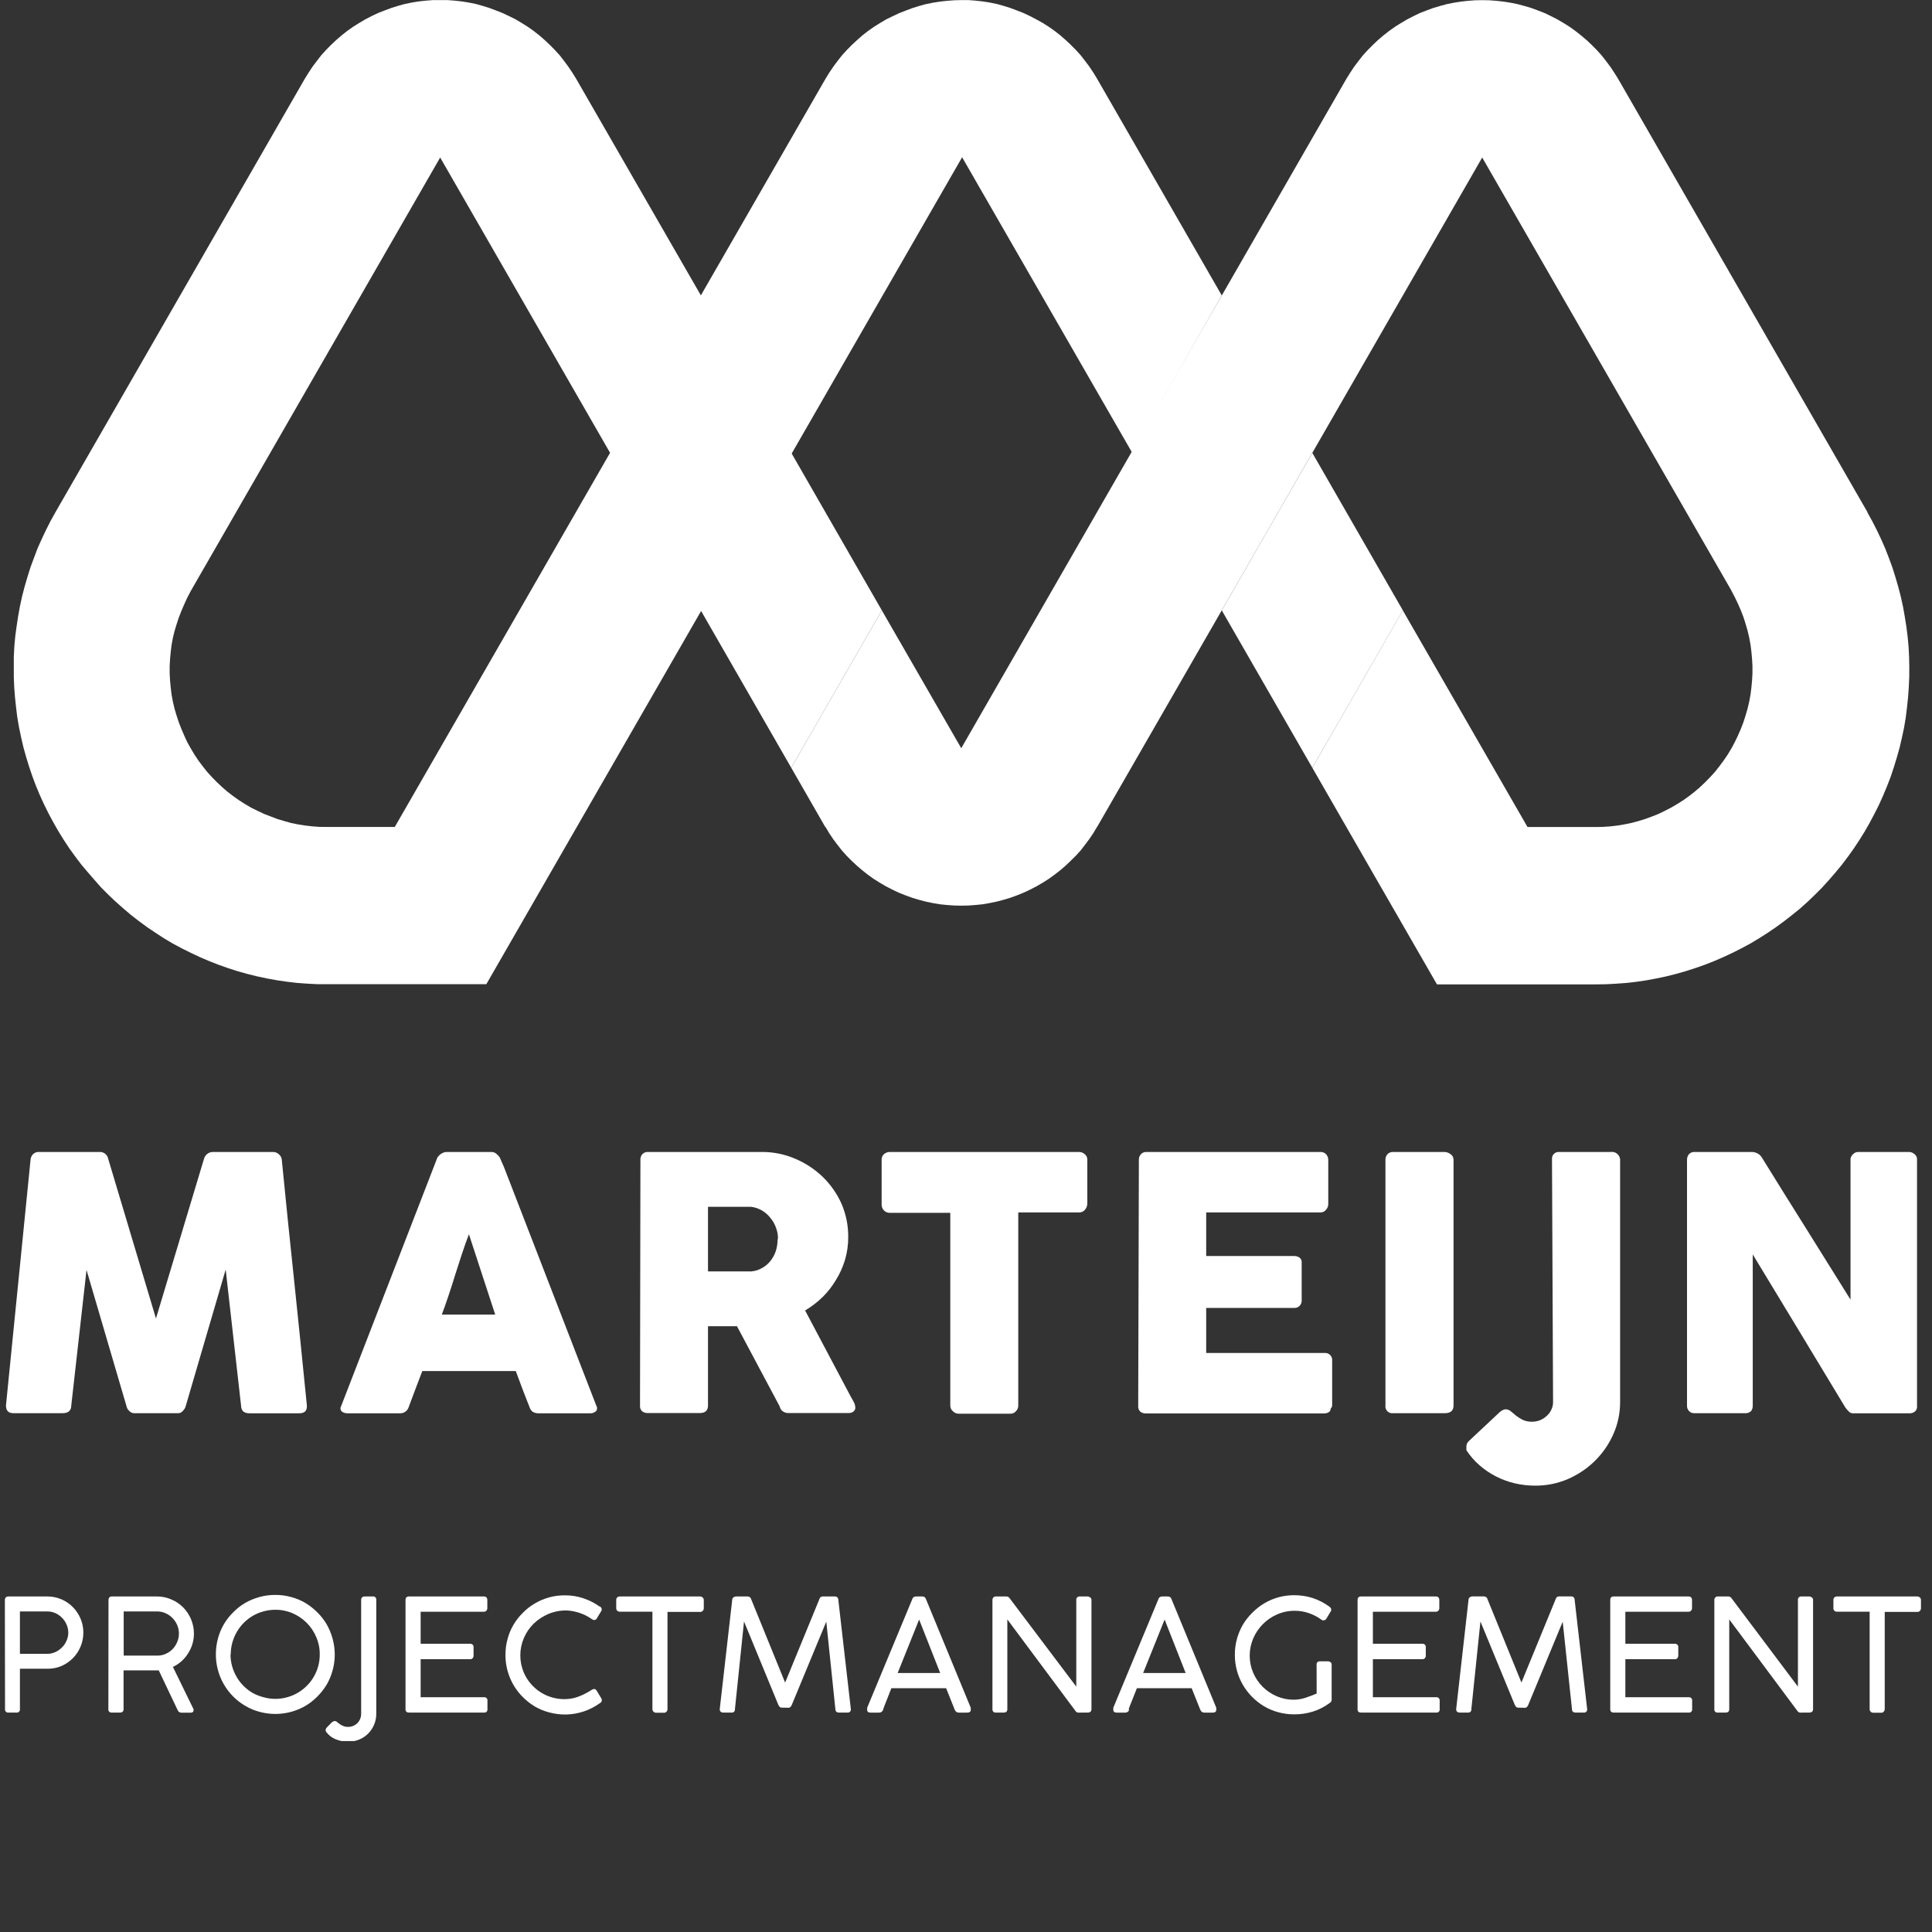
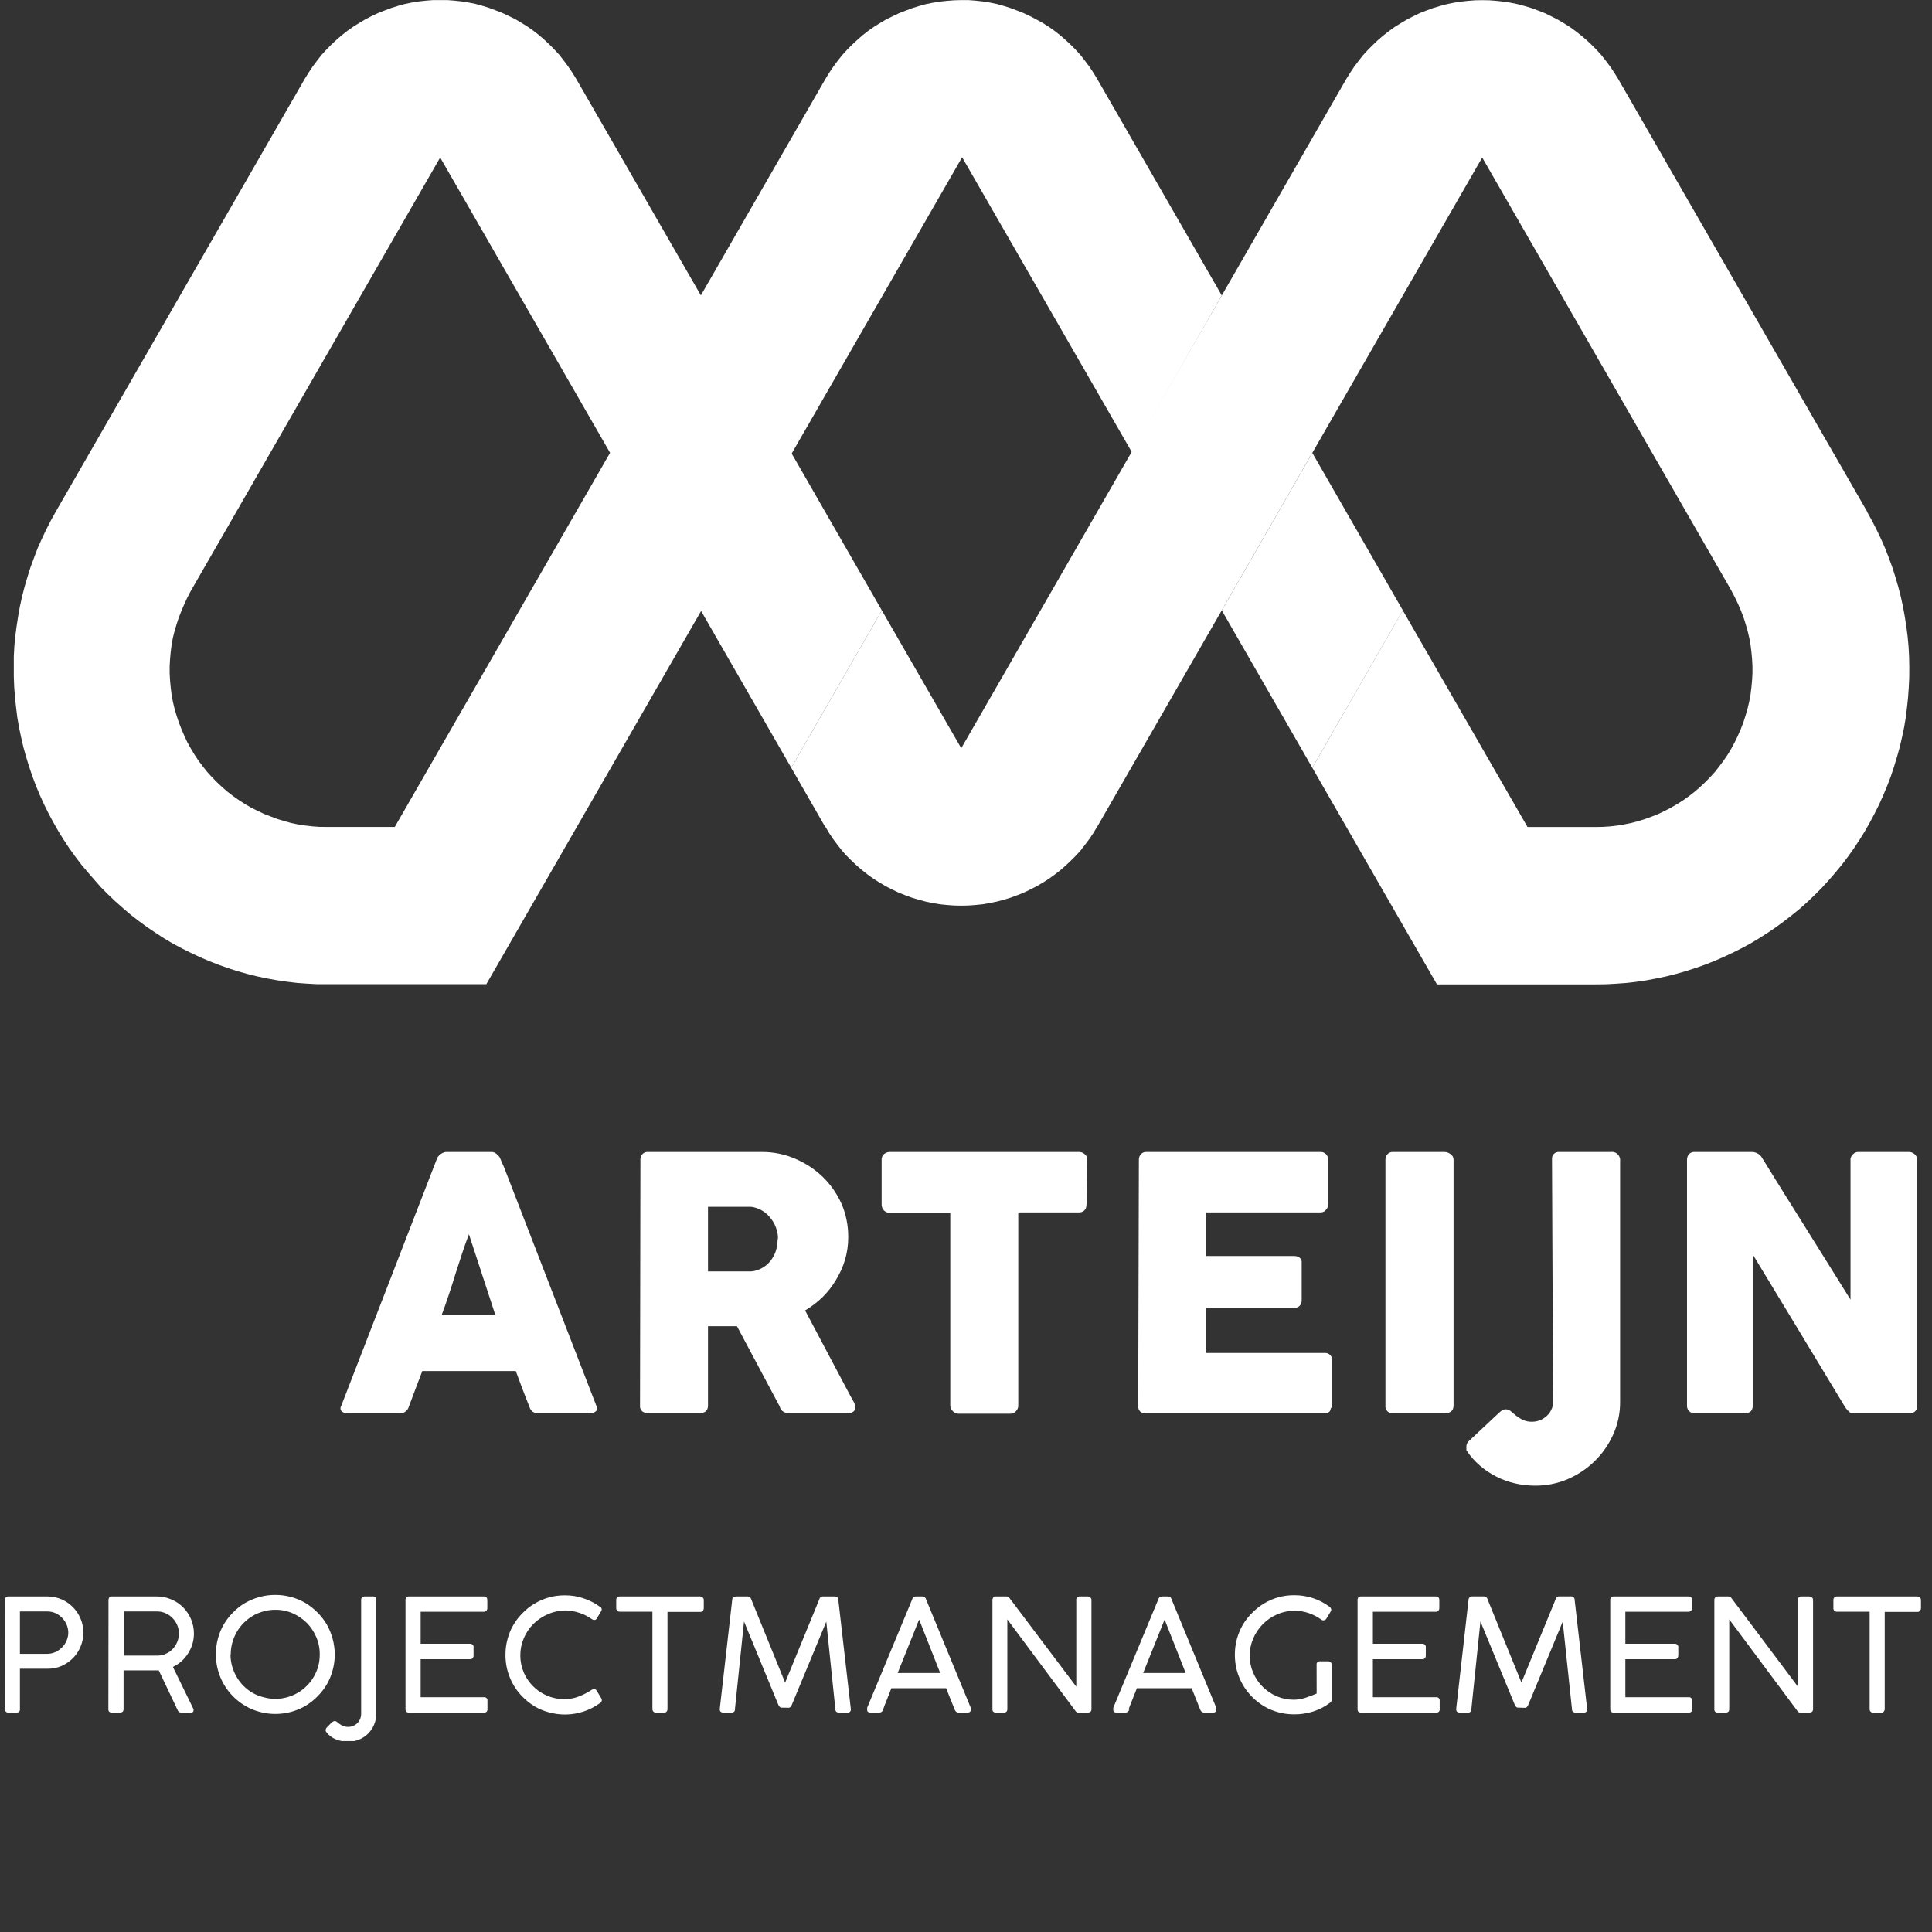
<svg xmlns="http://www.w3.org/2000/svg" width="500" viewBox="0 0 375 375" height="500" preserveAspectRatio="xMidYMid meet">
  <rect x="0" y="0" width="375" height="375" fill="#333333" stroke="none" />
  <defs>
    <clipPath id="91eff06943">
-       <path d="M 1.055 223 L 60 223 L 60 275 L 1.055 275 Z M 1.055 223 " clip-rule="nonzero" />
-     </clipPath>
+       </clipPath>
    <clipPath id="6d557ff88d">
      <path d="M 284 223 L 315 223 L 315 288.391 L 284 288.391 Z M 284 223 " clip-rule="nonzero" />
    </clipPath>
    <clipPath id="99df31af35">
      <path d="M 63 309 L 74 309 L 74 337.945 L 63 337.945 Z M 63 309 " clip-rule="nonzero" />
    </clipPath>
    <clipPath id="0476bd298a">
      <path d="M 355 309 L 372.867 309 L 372.867 333 L 355 333 Z M 355 309 " clip-rule="nonzero" />
    </clipPath>
  </defs>
  <path fill="#ffffff" d="M 286.32 0.055 L 284.945 0.16 L 283.555 0.312 L 282.18 0.531 L 280.816 0.805 L 279.492 1.164 L 278.156 1.562 L 276.859 2.043 L 275.57 2.543 L 274.324 3.148 L 273.09 3.781 L 271.895 4.492 L 270.738 5.215 L 269.605 6.023 L 268.5 6.891 L 267.445 7.793 L 266.445 8.746 L 265.469 9.727 L 264.527 10.758 L 263.68 11.84 L 262.844 12.949 L 262.074 14.109 L 261.34 15.285 L 237.145 57.355 L 219.555 87.891 L 186.578 145.23 L 171.164 118.473 L 153.578 149.02 L 160.184 160.523 L 160.223 160.496 L 160.941 161.707 L 161.715 162.867 L 162.551 163.977 L 163.398 165.062 L 164.324 166.094 L 165.301 167.074 L 166.316 168.027 L 167.371 168.93 L 168.465 169.793 L 169.598 170.605 L 170.754 171.328 L 171.961 172.035 L 173.195 172.668 L 174.441 173.262 L 175.727 173.777 L 177.039 174.254 L 178.363 174.652 L 179.699 175.004 L 181.051 175.285 L 182.441 175.52 L 183.816 175.66 L 185.191 175.762 L 186.578 175.789 L 187.953 175.762 L 189.332 175.66 L 190.719 175.52 L 192.094 175.285 L 193.457 175.004 L 194.781 174.652 L 196.117 174.254 L 197.418 173.777 L 198.703 173.262 L 199.949 172.668 L 201.184 172.035 L 202.395 171.328 L 203.535 170.605 L 204.668 169.793 L 205.785 168.93 L 206.828 168.027 L 207.832 167.074 L 208.82 166.094 L 209.758 165.062 L 210.594 163.977 L 211.43 162.867 L 212.215 161.707 L 212.934 160.496 L 212.949 160.508 L 246.414 102.355 L 254.719 87.891 L 254.719 87.902 L 287.695 30.574 L 336.102 114.695 L 336.086 114.695 L 336.73 115.922 L 337.336 117.184 L 337.887 118.449 L 338.391 119.75 L 338.812 121.066 L 339.199 122.395 L 339.52 123.762 L 339.777 125.141 L 339.945 126.508 L 340.074 127.887 L 340.152 129.266 L 340.152 130.684 L 340.074 132.078 L 339.945 133.445 L 339.777 134.812 L 339.52 136.203 L 339.199 137.559 L 338.812 138.887 L 338.391 140.199 L 337.887 141.504 L 337.336 142.766 L 336.73 144.031 L 336.086 145.23 L 335.355 146.453 L 334.57 147.602 L 333.746 148.711 L 332.898 149.793 L 331.961 150.824 L 330.984 151.82 L 329.98 152.773 L 328.926 153.676 L 327.82 154.539 L 326.691 155.34 L 325.531 156.074 L 324.336 156.77 L 323.102 157.402 L 321.855 158.008 L 320.57 158.512 L 319.258 158.988 L 317.922 159.398 L 316.598 159.75 L 315.246 160.02 L 313.859 160.25 L 312.484 160.406 L 311.109 160.496 L 309.719 160.523 L 296.488 160.523 L 272.281 118.473 L 254.719 149.02 L 267.898 171.934 L 278.914 191.066 L 309.719 191.066 L 311.688 191.043 L 313.629 190.938 L 315.594 190.797 L 317.547 190.578 L 319.488 190.293 L 321.418 189.934 L 323.336 189.535 L 325.238 189.059 L 327.113 188.527 L 329.004 187.922 L 330.855 187.277 L 332.668 186.566 L 334.48 185.781 L 336.254 184.957 L 338.016 184.066 L 339.754 183.137 L 341.422 182.133 L 343.082 181.074 L 344.715 179.965 L 346.297 178.805 L 347.852 177.594 L 349.367 176.367 L 350.82 175.066 L 352.25 173.699 L 353.625 172.32 L 354.961 170.852 L 356.246 169.367 L 357.492 167.859 L 358.676 166.297 L 359.832 164.676 L 360.914 163.035 L 361.941 161.387 L 362.918 159.672 L 363.844 157.93 L 364.73 156.164 L 365.527 154.383 L 366.289 152.566 L 366.996 150.723 L 367.613 148.867 L 368.191 146.969 L 368.719 145.09 L 369.168 143.152 L 369.578 141.234 L 369.902 139.297 L 370.145 137.324 L 370.352 135.391 L 370.492 133.434 L 370.582 131.457 L 370.594 129.473 L 370.555 127.512 L 370.453 125.539 L 370.273 123.582 L 370.027 121.648 L 369.719 119.699 L 369.375 117.766 L 368.949 115.832 L 368.461 113.938 L 367.906 112.039 L 367.316 110.156 L 366.637 108.312 L 365.93 106.484 L 365.129 104.664 L 364.297 102.91 L 363.395 101.145 L 362.445 99.43 L 362.469 99.402 L 314.066 15.285 L 313.332 14.109 L 312.559 12.949 L 311.727 11.84 L 310.875 10.758 L 309.949 9.727 L 308.973 8.746 L 307.969 7.793 L 306.902 6.891 L 305.797 6.023 L 304.68 5.215 L 303.523 4.492 L 302.312 3.781 L 301.078 3.148 L 299.832 2.543 L 298.547 2.043 L 297.25 1.562 L 295.91 1.164 L 294.574 0.805 L 293.223 0.531 L 291.848 0.312 L 290.461 0.16 L 289.086 0.055 L 287.695 0.031 Z M 286.32 0.055 " fill-opacity="1" fill-rule="nonzero" />
  <path fill="#ffffff" d="M 254.719 87.902 L 272.293 118.473 L 254.719 149.02 L 237.145 118.473 L 246.414 102.355 Z M 254.719 87.902 " fill-opacity="1" fill-rule="nonzero" />
  <path fill="#ffffff" d="M 62.012 160.496 L 60.637 160.395 L 59.262 160.238 L 57.871 160.02 L 56.523 159.75 L 55.238 159.387 L 53.887 158.988 L 52.602 158.496 L 51.316 158.008 L 50.031 157.402 L 48.746 156.77 L 47.547 156.062 L 46.391 155.324 L 45.262 154.527 L 44.156 153.676 L 43.102 152.762 L 42.098 151.82 L 41.121 150.824 L 40.184 149.793 L 39.332 148.711 L 38.496 147.602 L 37.727 146.441 L 37.008 145.23 L 36.336 144.031 L 35.746 142.742 L 35.195 141.453 L 34.691 140.164 L 34.27 138.875 L 33.883 137.582 L 33.562 136.219 L 33.305 134.836 L 33.137 133.469 L 33.008 132.09 L 32.93 130.711 L 32.93 129.293 L 33.008 127.898 L 33.137 126.535 L 33.305 125.168 L 33.562 123.773 L 33.883 122.484 L 34.27 121.195 L 34.691 119.906 L 35.195 118.617 L 35.746 117.328 L 36.336 116.039 L 37.008 114.75 L 85.438 30.574 L 118.414 87.891 L 76.629 160.508 L 63.402 160.508 Z M 185.191 0.055 L 183.801 0.16 L 182.426 0.312 L 181.051 0.531 L 179.688 0.805 L 178.402 1.164 L 177.117 1.562 L 175.832 2.043 L 174.547 2.543 L 173.262 3.148 L 171.973 3.781 L 170.777 4.492 L 169.621 5.215 L 168.488 6.012 L 167.383 6.875 L 166.344 7.793 L 165.328 8.734 L 164.352 9.727 L 163.426 10.746 L 162.562 11.84 L 161.742 12.949 L 160.957 14.109 L 160.234 15.285 L 136.039 57.332 L 111.805 15.246 L 111.074 14.07 L 110.289 12.91 L 109.465 11.801 L 108.617 10.707 L 107.68 9.688 L 106.703 8.695 L 105.699 7.754 L 104.645 6.836 L 103.539 5.973 L 102.406 5.176 L 101.25 4.453 L 100.055 3.742 L 98.77 3.109 L 97.484 2.504 L 96.199 2.004 L 94.914 1.523 L 93.625 1.125 L 92.34 0.766 L 90.977 0.492 L 89.602 0.273 L 88.215 0.121 L 86.84 0.016 L 84.074 0.016 L 82.699 0.121 L 81.309 0.273 L 79.934 0.492 L 78.586 0.766 L 77.297 1.125 L 76.012 1.523 L 74.727 2.004 L 73.441 2.504 L 72.156 3.109 L 70.934 3.742 L 69.727 4.453 L 68.57 5.176 L 67.438 5.973 L 66.344 6.836 L 65.277 7.754 L 64.273 8.695 L 63.297 9.688 L 62.371 10.707 L 61.523 11.801 L 60.688 12.91 L 59.918 14.07 L 59.184 15.246 L 10.793 99.367 L 9.84 101.082 L 8.941 102.848 L 8.105 104.613 L 7.297 106.418 L 6.602 108.262 L 5.918 110.105 L 5.328 111.988 L 4.773 113.883 L 4.285 115.766 L 3.863 117.715 L 3.516 119.648 L 3.219 121.594 L 2.961 123.516 L 2.781 125.488 L 2.68 127.461 L 2.68 131.406 L 2.758 133.379 L 2.91 135.34 L 3.117 137.273 L 3.359 139.246 L 3.695 141.18 L 4.094 143.09 L 4.543 145.035 L 5.07 146.918 L 5.648 148.801 L 6.281 150.672 L 6.973 152.516 L 7.73 154.332 L 8.543 156.113 L 9.418 157.879 L 10.344 159.605 L 11.32 161.32 L 12.348 162.984 L 13.426 164.621 L 14.586 166.234 L 15.766 167.793 L 17.055 169.316 L 18.34 170.797 L 19.625 172.254 L 21.012 173.648 L 22.441 175.004 L 23.895 176.293 L 25.41 177.582 L 26.965 178.793 L 28.547 179.953 L 30.18 181.051 L 31.824 182.121 L 33.508 183.125 L 35.246 184.055 L 37.008 184.93 L 38.781 185.77 L 40.594 186.543 L 42.395 187.25 L 44.258 187.91 L 46.133 188.516 L 48.023 189.043 L 49.941 189.52 L 51.844 189.922 L 53.77 190.27 L 55.699 190.551 L 57.668 190.785 L 59.621 190.926 L 61.574 191.027 L 94.398 191.027 L 147.609 98.566 L 153.77 87.852 L 186.746 30.523 L 219.734 87.84 L 237.145 57.344 L 212.922 15.246 L 212.203 14.07 L 211.43 12.91 L 210.594 11.801 L 209.746 10.707 L 208.82 9.688 L 207.832 8.695 L 206.828 7.754 L 205.773 6.836 L 204.668 5.973 L 203.535 5.176 L 202.395 4.453 L 201.105 3.742 L 199.887 3.109 L 198.602 2.504 L 197.312 2.004 L 196.027 1.523 L 194.742 1.125 L 193.457 0.766 L 192.109 0.492 L 190.719 0.273 L 189.344 0.121 L 187.969 0.016 L 186.578 0.016 Z M 185.191 0.055 " fill-opacity="1" fill-rule="nonzero" />
  <path fill="#ffffff" d="M 153.59 87.902 L 171.164 118.473 L 153.578 149.02 L 136.016 118.473 L 147.43 98.605 Z M 153.59 87.902 " fill-opacity="1" fill-rule="nonzero" />
  <g clip-path="url(#91eff06943)">
    <path fill="#ffffff" d="M 5.93 225.102 C 5.965 224.695 6.121 224.34 6.395 224.039 C 6.723 223.723 7.109 223.574 7.562 223.598 L 19.359 223.598 C 19.551 223.59 19.734 223.617 19.918 223.676 C 20.098 223.738 20.266 223.828 20.414 223.945 C 20.562 224.066 20.688 224.207 20.789 224.371 C 20.887 224.531 20.957 224.707 20.992 224.895 L 30.273 255.918 L 39.605 224.895 C 39.719 224.508 39.934 224.195 40.258 223.953 C 40.578 223.711 40.941 223.594 41.344 223.598 L 53.008 223.598 C 53.438 223.602 53.809 223.75 54.125 224.039 C 54.457 224.316 54.648 224.672 54.695 225.102 C 55.473 233.125 56.301 241.066 57.133 248.961 C 57.961 256.852 58.766 264.793 59.566 272.816 L 59.566 272.996 C 59.566 273.879 59.074 274.32 58.066 274.32 L 48.422 274.32 C 47.359 274.32 46.812 273.828 46.789 272.816 L 43.805 246.414 L 36.027 272.996 C 35.93 273.305 35.766 273.574 35.535 273.801 C 35.328 274.082 35.051 274.246 34.707 274.297 L 25.945 274.297 C 25.586 274.262 25.293 274.105 25.062 273.828 C 24.805 273.605 24.641 273.328 24.57 272.996 L 16.793 246.492 L 13.836 272.789 C 13.836 273.801 13.242 274.297 12.152 274.297 L 2.609 274.297 C 1.625 274.297 1.16 273.801 1.16 272.789 Z M 5.93 225.102 " fill-opacity="1" fill-rule="nonzero" />
  </g>
  <path fill="#ffffff" d="M 84.793 224.949 C 84.828 224.777 84.906 224.633 85.027 224.508 C 85.164 224.332 85.316 224.176 85.492 224.039 C 85.668 223.91 85.859 223.805 86.062 223.727 C 86.246 223.648 86.438 223.605 86.633 223.598 L 95.371 223.598 C 95.746 223.59 96.074 223.711 96.355 223.961 C 96.59 224.152 96.797 224.367 96.977 224.609 L 97.832 226.559 L 115.723 272.789 C 115.953 273.152 115.953 273.516 115.723 273.879 C 115.355 274.215 114.922 274.363 114.426 274.32 L 104.625 274.32 C 104.191 274.344 103.785 274.246 103.406 274.035 C 103.082 273.777 102.867 273.449 102.758 273.051 C 102.293 271.906 101.852 270.738 101.41 269.598 C 100.969 268.453 100.555 267.285 100.113 266.117 L 81.969 266.117 L 80.645 269.598 C 80.203 270.738 79.766 271.906 79.348 273.051 C 79.238 273.441 79.02 273.758 78.691 273.996 C 78.359 274.234 77.992 274.344 77.586 274.32 L 67.422 274.32 C 67.031 274.324 66.68 274.211 66.359 273.984 C 66.215 273.852 66.129 273.688 66.098 273.492 C 66.07 273.297 66.105 273.113 66.207 272.945 Z M 91.016 239.562 C 90.574 240.703 90.133 241.977 89.691 243.301 L 88.371 247.375 C 87.957 248.75 87.516 250.102 87.074 251.426 C 86.633 252.75 86.191 254.023 85.754 255.164 L 96.121 255.164 Z M 91.016 239.562 " fill-opacity="1" fill-rule="nonzero" />
  <path fill="#ffffff" d="M 124.305 225.18 C 124.27 224.75 124.391 224.371 124.664 224.039 C 124.977 223.715 125.359 223.566 125.809 223.598 L 147.793 223.598 C 150.078 223.578 152.273 224.02 154.375 224.922 C 156.383 225.777 158.172 226.961 159.742 228.477 C 161.27 229.984 162.469 231.715 163.348 233.668 C 164.223 235.727 164.652 237.871 164.641 240.109 C 164.648 241.609 164.441 243.078 164.02 244.52 C 163.605 245.906 163.02 247.211 162.258 248.441 C 161.535 249.66 160.672 250.766 159.664 251.762 C 158.637 252.766 157.504 253.629 156.27 254.359 L 165.031 270.895 C 165.188 271.207 165.395 271.57 165.652 272.012 C 165.859 272.355 165.98 272.727 166.016 273.129 C 166.043 273.477 165.922 273.762 165.652 273.984 C 165.367 274.191 165.047 274.285 164.695 274.27 L 152.977 274.27 C 152.594 274.27 152.25 274.156 151.938 273.934 C 151.617 273.699 151.418 273.387 151.344 272.996 L 143.047 257.422 L 137.422 257.422 L 137.422 272.789 C 137.422 273.777 136.902 274.27 135.84 274.27 L 125.73 274.27 C 125.312 274.285 124.941 274.164 124.613 273.906 C 124.316 273.594 124.188 273.223 124.227 272.789 Z M 151.004 240.34 C 151.004 239.633 150.871 238.949 150.617 238.289 C 150.375 237.605 150.02 236.98 149.555 236.422 C 149.102 235.832 148.555 235.348 147.922 234.969 C 147.27 234.586 146.57 234.344 145.82 234.242 L 137.422 234.242 L 137.422 246.777 L 145.848 246.777 C 146.617 246.707 147.332 246.473 148 246.078 C 148.617 245.723 149.145 245.266 149.578 244.703 C 150.027 244.129 150.363 243.496 150.59 242.809 C 150.809 242.113 150.918 241.406 150.93 240.68 " fill-opacity="1" fill-rule="nonzero" />
-   <path fill="#ffffff" d="M 171.125 225.102 C 171.109 224.668 171.266 224.305 171.59 224.012 C 171.918 223.73 172.297 223.594 172.73 223.598 L 209.414 223.598 C 209.824 223.594 210.188 223.723 210.504 223.988 C 210.871 224.266 211.055 224.641 211.047 225.102 L 211.047 233.594 C 211.043 234.027 210.906 234.418 210.633 234.762 C 210.324 235.16 209.918 235.348 209.414 235.332 L 197.645 235.332 L 197.645 272.789 C 197.652 273.223 197.508 273.594 197.203 273.906 C 196.902 274.254 196.523 274.418 196.062 274.398 L 186.055 274.398 C 185.629 274.391 185.266 274.234 184.969 273.934 C 184.617 273.633 184.445 273.25 184.449 272.789 L 184.449 235.41 L 172.73 235.41 C 172.289 235.418 171.91 235.27 171.59 234.969 C 171.246 234.602 171.094 234.168 171.125 233.668 Z M 171.125 225.102 " fill-opacity="1" fill-rule="nonzero" />
+   <path fill="#ffffff" d="M 171.125 225.102 C 171.109 224.668 171.266 224.305 171.59 224.012 C 171.918 223.73 172.297 223.594 172.73 223.598 L 209.414 223.598 C 209.824 223.594 210.188 223.723 210.504 223.988 C 210.871 224.266 211.055 224.641 211.047 225.102 C 211.043 234.027 210.906 234.418 210.633 234.762 C 210.324 235.16 209.918 235.348 209.414 235.332 L 197.645 235.332 L 197.645 272.789 C 197.652 273.223 197.508 273.594 197.203 273.906 C 196.902 274.254 196.523 274.418 196.062 274.398 L 186.055 274.398 C 185.629 274.391 185.266 274.234 184.969 273.934 C 184.617 273.633 184.445 273.25 184.449 272.789 L 184.449 235.41 L 172.73 235.41 C 172.289 235.418 171.91 235.27 171.59 234.969 C 171.246 234.602 171.094 234.168 171.125 233.668 Z M 171.125 225.102 " fill-opacity="1" fill-rule="nonzero" />
  <path fill="#ffffff" d="M 221.055 225.18 C 221.031 224.746 221.16 224.367 221.445 224.039 C 221.738 223.723 222.102 223.578 222.531 223.598 L 256.234 223.598 C 256.691 223.566 257.078 223.715 257.402 224.039 C 257.699 224.383 257.84 224.777 257.816 225.234 L 257.816 233.695 C 257.816 234.113 257.68 234.477 257.402 234.785 C 257.102 235.18 256.703 235.359 256.211 235.332 L 234.121 235.332 L 234.121 243.793 L 251.152 243.793 C 251.551 243.777 251.914 243.883 252.242 244.105 C 252.559 244.371 252.699 244.707 252.656 245.117 L 252.656 252.488 C 252.645 252.844 252.527 253.156 252.293 253.426 C 252 253.738 251.637 253.887 251.207 253.867 L 234.121 253.867 L 234.121 262.613 L 257.039 262.613 C 257.25 262.586 257.457 262.609 257.66 262.68 C 257.863 262.75 258.039 262.863 258.188 263.016 C 258.336 263.168 258.445 263.344 258.512 263.547 C 258.578 263.75 258.598 263.961 258.57 264.172 L 258.57 272.789 C 258.559 273.027 258.461 273.227 258.285 273.387 C 258.285 274.035 257.738 274.348 256.883 274.348 L 222.402 274.348 C 221.996 274.359 221.633 274.238 221.312 273.984 C 221.016 273.672 220.887 273.297 220.926 272.867 Z M 221.055 225.18 " fill-opacity="1" fill-rule="nonzero" />
  <path fill="#ffffff" d="M 268.914 225.102 C 268.906 224.699 269.035 224.344 269.301 224.039 C 269.605 223.719 269.977 223.574 270.418 223.598 L 280.449 223.598 C 280.852 223.629 281.215 223.766 281.539 224.012 C 281.93 224.27 282.129 224.633 282.133 225.102 L 282.133 272.789 C 282.133 273.801 281.562 274.297 280.449 274.297 L 270.418 274.297 C 270.207 274.328 270.004 274.309 269.805 274.242 C 269.605 274.176 269.434 274.07 269.285 273.922 C 269.137 273.773 269.031 273.602 268.965 273.398 C 268.898 273.199 268.883 272.996 268.914 272.789 Z M 268.914 225.102 " fill-opacity="1" fill-rule="nonzero" />
  <g clip-path="url(#6d557ff88d)">
    <path fill="#ffffff" d="M 301.242 224.973 C 301.227 224.789 301.25 224.609 301.312 224.438 C 301.375 224.262 301.469 224.109 301.602 223.977 C 301.73 223.844 301.879 223.746 302.055 223.68 C 302.227 223.613 302.406 223.586 302.59 223.598 L 312.621 223.598 C 312.871 223.559 313.117 223.578 313.355 223.656 C 313.598 223.73 313.809 223.859 313.988 224.035 C 314.168 224.211 314.301 224.418 314.383 224.656 C 314.469 224.895 314.492 225.137 314.461 225.391 L 314.461 272.113 C 314.469 274.324 314.02 276.434 313.113 278.449 C 312.234 280.41 311.023 282.141 309.484 283.641 C 307.969 285.109 306.238 286.258 304.301 287.094 C 302.27 287.957 300.152 288.379 297.949 288.363 C 296.637 288.363 295.34 288.215 294.059 287.922 C 292.797 287.629 291.586 287.188 290.43 286.602 C 289.27 286.016 288.199 285.297 287.215 284.445 C 286.215 283.578 285.348 282.594 284.625 281.484 C 284.625 281.484 284.625 281.305 284.625 280.941 C 284.586 280.414 284.766 279.984 285.168 279.645 L 291.105 274.086 C 291.277 273.934 291.469 273.805 291.676 273.699 C 291.852 273.602 292.043 273.547 292.246 273.543 C 292.613 273.555 292.941 273.676 293.23 273.906 L 294.242 274.762 C 294.656 275.082 295.098 275.359 295.562 275.594 C 296.141 275.852 296.746 275.973 297.379 275.957 C 297.906 275.949 298.414 275.855 298.906 275.672 C 299.387 275.469 299.82 275.195 300.203 274.84 C 300.598 274.5 300.898 274.094 301.113 273.621 C 301.344 273.152 301.453 272.66 301.449 272.141 Z M 301.242 224.973 " fill-opacity="1" fill-rule="nonzero" />
  </g>
  <path fill="#ffffff" d="M 327.449 225.102 C 327.449 224.707 327.57 224.352 327.812 224.039 C 328.125 223.715 328.508 223.566 328.953 223.598 L 340.102 223.598 C 340.449 223.613 340.777 223.699 341.086 223.855 C 341.457 224.039 341.754 224.309 341.969 224.66 C 344.855 229.336 347.723 233.938 350.578 238.473 L 359.184 252.258 L 359.184 224.895 C 359.262 224.516 359.453 224.203 359.754 223.961 C 360.016 223.715 360.328 223.594 360.688 223.598 L 370.41 223.598 C 370.863 223.574 371.258 223.715 371.602 224.012 C 371.953 224.293 372.117 224.656 372.094 225.102 L 372.094 272.996 C 372.117 273.395 371.977 273.723 371.68 273.984 C 371.348 274.234 370.977 274.348 370.562 274.32 L 359.676 274.32 C 359.371 274.328 359.113 274.227 358.898 274.012 C 358.625 273.762 358.383 273.484 358.172 273.18 C 355.148 268.195 352.156 263.246 349.203 258.332 L 340.207 243.48 L 340.207 272.789 C 340.23 273.203 340.117 273.574 339.871 273.906 C 339.512 274.215 339.098 274.348 338.625 274.297 L 328.953 274.297 C 328.5 274.336 328.121 274.191 327.812 273.855 C 327.551 273.559 327.43 273.211 327.449 272.816 Z M 327.449 225.102 " fill-opacity="1" fill-rule="nonzero" />
  <path fill="#ffffff" d="M 0.945 310.613 C 0.945 310.117 1.184 309.871 1.645 309.871 L 9.176 309.871 C 10.141 309.867 11.066 310.055 11.953 310.438 C 12.582 310.711 13.16 311.07 13.684 311.516 C 14.207 311.961 14.66 312.469 15.035 313.047 C 15.41 313.621 15.695 314.238 15.891 314.898 C 16.086 315.559 16.18 316.234 16.176 316.922 C 16.176 317.844 16 318.727 15.648 319.578 C 15.309 320.414 14.824 321.156 14.195 321.805 C 13.559 322.453 12.828 322.965 11.996 323.34 C 11.121 323.723 10.203 323.91 9.246 323.902 L 3.867 323.902 L 3.867 331.738 C 3.883 331.828 3.875 331.918 3.844 332.008 C 3.816 332.094 3.77 332.172 3.707 332.234 C 3.641 332.301 3.566 332.348 3.48 332.379 C 3.391 332.41 3.305 332.418 3.211 332.406 L 1.645 332.406 C 1.555 332.422 1.465 332.414 1.375 332.383 C 1.285 332.355 1.211 332.309 1.145 332.242 C 1.078 332.176 1.031 332.098 1 332.008 C 0.973 331.922 0.965 331.832 0.977 331.738 Z M 13.254 316.887 C 13.25 316.352 13.141 315.836 12.93 315.344 C 12.723 314.848 12.43 314.41 12.055 314.027 C 11.684 313.641 11.25 313.34 10.766 313.113 C 10.258 312.891 9.73 312.777 9.176 312.781 L 3.867 312.781 L 3.867 321.008 L 9.176 321.008 C 9.719 321.008 10.234 320.895 10.73 320.672 C 11.223 320.449 11.656 320.145 12.031 319.762 C 12.418 319.387 12.711 318.953 12.918 318.457 C 13.141 317.957 13.254 317.434 13.254 316.887 " fill-opacity="1" fill-rule="nonzero" />
  <path fill="#ffffff" d="M 21.059 310.613 C 21.059 310.117 21.289 309.871 21.727 309.871 L 30.434 309.871 C 31.414 309.863 32.352 310.059 33.254 310.449 C 34.121 310.812 34.891 311.328 35.555 311.996 C 36.211 312.668 36.723 313.438 37.086 314.305 C 37.457 315.199 37.641 316.129 37.641 317.098 C 37.633 318.492 37.246 319.777 36.488 320.949 C 36.137 321.512 35.715 322.012 35.223 322.449 C 34.723 322.895 34.168 323.258 33.562 323.547 L 37.57 331.762 L 37.57 331.957 C 37.57 332.27 37.375 332.43 37.008 332.43 L 35.176 332.43 C 35.008 332.426 34.855 332.371 34.723 332.266 C 34.59 332.16 34.496 332.027 34.449 331.863 L 30.812 324.215 L 23.984 324.215 L 23.984 331.738 C 23.984 332.188 23.742 332.406 23.281 332.406 L 21.703 332.406 C 21.613 332.422 21.523 332.414 21.434 332.383 C 21.344 332.355 21.266 332.309 21.203 332.242 C 21.137 332.176 21.09 332.098 21.059 332.008 C 21.031 331.922 21.023 331.832 21.035 331.738 Z M 34.727 317.062 C 34.73 316.5 34.621 315.961 34.402 315.445 C 34.188 314.938 33.891 314.484 33.508 314.086 C 33.117 313.68 32.668 313.367 32.16 313.137 C 31.621 312.891 31.059 312.773 30.465 312.781 L 24.008 312.781 L 24.008 321.352 L 30.535 321.352 C 31.113 321.359 31.668 321.242 32.195 320.996 C 32.703 320.773 33.148 320.465 33.527 320.062 C 33.906 319.66 34.199 319.203 34.402 318.688 C 34.625 318.172 34.73 317.633 34.727 317.074 " fill-opacity="1" fill-rule="nonzero" />
  <path fill="#ffffff" d="M 53.461 309.574 C 54.5 309.57 55.523 309.707 56.523 309.988 C 57.496 310.246 58.418 310.633 59.285 311.141 C 60.129 311.652 60.895 312.258 61.59 312.953 C 62.293 313.645 62.895 314.414 63.398 315.262 C 63.898 316.141 64.281 317.066 64.551 318.043 C 64.832 319.059 64.973 320.09 64.977 321.145 C 64.977 322.188 64.84 323.211 64.559 324.215 C 64.297 325.188 63.914 326.113 63.41 326.984 C 62.898 327.824 62.297 328.594 61.602 329.293 C 60.91 329.992 60.141 330.598 59.297 331.102 C 57.945 331.887 56.492 332.375 54.941 332.578 C 53.391 332.777 51.859 332.668 50.352 332.258 C 49.383 332 48.465 331.613 47.602 331.102 C 46.73 330.594 45.938 329.977 45.23 329.262 C 44.52 328.543 43.914 327.742 43.414 326.863 C 42.914 325.988 42.535 325.059 42.281 324.082 C 42.023 323.105 41.895 322.109 41.898 321.102 C 41.898 320.059 42.031 319.035 42.305 318.031 C 42.562 317.055 42.949 316.133 43.453 315.262 C 43.957 314.414 44.559 313.645 45.262 312.953 C 45.945 312.246 46.715 311.641 47.566 311.141 C 48.438 310.641 49.359 310.254 50.328 309.988 C 51.34 309.707 52.367 309.57 53.414 309.574 M 44.742 321.109 C 44.738 321.895 44.844 322.664 45.055 323.418 C 45.258 324.145 45.551 324.832 45.93 325.484 C 46.297 326.133 46.746 326.715 47.277 327.238 C 47.801 327.766 48.383 328.219 49.027 328.59 C 49.699 328.965 50.41 329.246 51.156 329.43 C 52.691 329.859 54.227 329.859 55.762 329.43 C 56.488 329.227 57.176 328.938 57.824 328.555 C 58.461 328.18 59.043 327.73 59.562 327.203 C 60.094 326.684 60.543 326.098 60.91 325.449 C 61.691 324.102 62.074 322.648 62.062 321.09 C 62.07 319.918 61.84 318.801 61.371 317.73 C 60.934 316.695 60.32 315.781 59.527 314.984 C 58.734 314.199 57.824 313.582 56.801 313.137 C 55.727 312.672 54.605 312.445 53.438 312.457 C 52.656 312.453 51.887 312.559 51.133 312.77 C 49.668 313.168 48.398 313.906 47.324 314.984 C 46.797 315.508 46.348 316.094 45.977 316.738 C 45.598 317.391 45.305 318.078 45.102 318.805 C 44.891 319.559 44.785 320.328 44.789 321.109 " fill-opacity="1" fill-rule="nonzero" />
  <g clip-path="url(#99df31af35)">
    <path fill="#ffffff" d="M 63.328 336.168 C 63.238 336.086 63.195 335.98 63.203 335.855 C 63.207 335.629 63.293 335.438 63.453 335.281 L 64.457 334.254 L 64.594 334.195 C 64.707 334.105 64.832 334.055 64.977 334.047 C 65.137 334.055 65.277 334.113 65.402 334.219 C 65.539 334.336 65.699 334.473 65.895 334.609 C 66.109 334.77 66.34 334.902 66.586 335.004 C 66.914 335.141 67.258 335.203 67.613 335.188 C 68.121 335.188 68.586 335.043 69.004 334.758 C 69.426 334.473 69.727 334.094 69.914 333.617 C 70.043 333.293 70.105 332.953 70.098 332.602 L 70.098 310.52 C 70.094 310.352 70.145 310.199 70.25 310.07 C 70.391 309.945 70.555 309.879 70.742 309.871 L 72.379 309.871 C 72.469 309.859 72.559 309.871 72.645 309.898 C 72.734 309.93 72.809 309.977 72.871 310.043 C 72.938 310.109 72.984 310.188 73.012 310.273 C 73.039 310.363 73.047 310.449 73.035 310.543 L 73.035 332.613 C 73.043 333.359 72.902 334.074 72.609 334.762 C 72.336 335.41 71.953 335.988 71.457 336.492 C 70.957 336.992 70.375 337.379 69.719 337.645 C 69.035 337.926 68.328 338.066 67.59 338.062 C 66.754 338.066 65.945 337.914 65.172 337.598 C 64.422 337.293 63.801 336.816 63.316 336.168 " fill-opacity="1" fill-rule="nonzero" />
  </g>
  <path fill="#ffffff" d="M 93.887 309.871 C 94.359 309.871 94.59 310.113 94.59 310.613 L 94.59 312.121 C 94.594 312.309 94.535 312.477 94.418 312.617 C 94.27 312.781 94.086 312.855 93.863 312.84 L 81.648 312.84 L 81.648 319.047 L 91.25 319.047 C 91.426 319.043 91.586 319.098 91.723 319.207 C 91.875 319.355 91.938 319.539 91.918 319.75 L 91.918 321.352 C 91.922 321.535 91.867 321.695 91.758 321.84 C 91.625 321.992 91.453 322.062 91.25 322.047 L 81.648 322.047 L 81.648 329.43 L 93.922 329.43 C 94.02 329.418 94.113 329.426 94.203 329.457 C 94.297 329.488 94.379 329.535 94.445 329.605 C 94.516 329.676 94.562 329.758 94.594 329.852 C 94.621 329.941 94.629 330.039 94.613 330.133 L 94.613 331.738 C 94.625 331.832 94.617 331.922 94.59 332.008 C 94.562 332.098 94.512 332.176 94.449 332.242 C 94.383 332.309 94.305 332.355 94.215 332.383 C 94.129 332.414 94.039 332.422 93.945 332.406 L 79.379 332.406 C 78.93 332.406 78.711 332.188 78.711 331.773 L 78.711 310.578 C 78.711 310.117 78.93 309.871 79.379 309.871 Z M 93.887 309.871 " fill-opacity="1" fill-rule="nonzero" />
  <path fill="#ffffff" d="M 116.41 311.777 C 116.52 311.852 116.609 311.945 116.688 312.055 C 116.754 312.152 116.789 312.258 116.789 312.375 C 116.797 312.516 116.758 312.637 116.676 312.746 L 115.867 314.086 C 115.805 314.234 115.699 314.34 115.547 314.402 C 115.395 314.461 115.246 314.461 115.098 314.395 C 114.996 314.348 114.898 314.289 114.809 314.223 C 114.098 313.727 113.328 313.344 112.508 313.07 C 111.68 312.789 110.832 312.625 109.961 312.586 C 108.738 312.574 107.559 312.805 106.426 313.277 C 105.359 313.73 104.406 314.363 103.57 315.168 C 102.762 315.969 102.133 316.895 101.684 317.938 C 101.223 319.016 100.992 320.137 100.992 321.309 C 100.992 322.477 101.223 323.602 101.684 324.676 C 102.016 325.441 102.453 326.141 102.992 326.777 C 103.531 327.414 104.152 327.961 104.852 328.418 C 105.551 328.871 106.297 329.215 107.098 329.453 C 107.898 329.688 108.715 329.805 109.547 329.801 C 109.961 329.797 110.371 329.766 110.777 329.707 C 111.211 329.645 111.633 329.543 112.047 329.395 C 112.504 329.234 112.953 329.047 113.395 328.832 C 113.902 328.582 114.395 328.301 114.867 327.988 C 115.012 327.898 115.168 327.844 115.34 327.828 C 115.523 327.828 115.695 327.953 115.844 328.207 L 116.707 329.637 C 116.773 329.75 116.809 329.867 116.812 329.996 C 116.809 330.266 116.688 330.457 116.445 330.574 C 115.48 331.27 114.438 331.809 113.312 332.188 C 111.07 332.926 108.809 332.98 106.531 332.359 C 105.559 332.102 104.645 331.719 103.777 331.207 C 102.938 330.699 102.168 330.094 101.477 329.395 C 100.391 328.312 99.555 327.059 98.973 325.637 C 98.391 324.219 98.102 322.738 98.113 321.203 C 98.105 320.16 98.238 319.137 98.516 318.133 C 98.773 317.156 99.156 316.234 99.668 315.363 C 100.168 314.516 100.773 313.746 101.477 313.059 C 102.16 312.348 102.93 311.746 103.777 311.246 C 105.582 310.18 107.531 309.648 109.629 309.652 C 110.852 309.645 112.047 309.832 113.207 310.219 C 114.363 310.598 115.434 311.145 116.422 311.859 " fill-opacity="1" fill-rule="nonzero" />
  <path fill="#ffffff" d="M 135.855 309.871 C 136.043 309.871 136.207 309.93 136.352 310.047 C 136.512 310.172 136.598 310.34 136.605 310.543 L 136.605 312.121 C 136.605 312.32 136.547 312.5 136.422 312.652 C 136.266 312.812 136.078 312.887 135.855 312.871 L 129.559 312.871 L 129.559 331.738 C 129.562 331.926 129.5 332.086 129.375 332.223 C 129.238 332.387 129.066 332.457 128.855 332.441 L 127.336 332.441 C 127.148 332.441 126.988 332.375 126.852 332.246 C 126.699 332.109 126.629 331.941 126.633 331.738 L 126.633 312.828 L 120.301 312.828 C 120.113 312.828 119.949 312.77 119.805 312.641 C 119.656 312.484 119.59 312.297 119.609 312.078 L 119.609 310.543 C 119.602 310.352 119.668 310.188 119.805 310.059 C 119.945 309.93 120.113 309.871 120.301 309.871 Z M 135.855 309.871 " fill-opacity="1" fill-rule="nonzero" />
  <path fill="#ffffff" d="M 151.656 331.449 C 151.438 331.449 151.242 331.254 151.066 330.883 L 144.414 314.73 L 142.652 331.738 C 142.664 331.832 142.656 331.922 142.629 332.008 C 142.598 332.098 142.551 332.176 142.484 332.242 C 142.418 332.309 142.344 332.355 142.254 332.383 C 142.164 332.414 142.074 332.422 141.984 332.406 L 140.406 332.406 C 139.934 332.406 139.703 332.188 139.703 331.738 L 142.121 310.543 C 142.121 310.344 142.195 310.18 142.352 310.059 C 142.496 309.941 142.66 309.879 142.848 309.871 L 145.148 309.871 C 145.312 309.879 145.457 309.934 145.582 310.039 C 145.707 310.145 145.785 310.277 145.816 310.438 L 152.391 326.594 L 159.023 310.438 C 159.059 310.273 159.137 310.133 159.266 310.023 C 159.375 309.926 159.5 309.875 159.645 309.871 L 162.051 309.871 C 162.246 309.863 162.41 309.93 162.547 310.07 C 162.664 310.203 162.723 310.363 162.719 310.543 L 165.148 331.738 C 165.164 331.832 165.156 331.922 165.125 332.008 C 165.098 332.098 165.051 332.176 164.984 332.242 C 164.918 332.309 164.84 332.355 164.754 332.383 C 164.664 332.414 164.574 332.422 164.48 332.406 L 162.848 332.406 C 162.387 332.406 162.145 332.188 162.145 331.738 L 160.383 314.754 L 153.691 330.906 C 153.531 331.277 153.324 331.473 153.094 331.473 Z M 151.656 331.449 " fill-opacity="1" fill-rule="nonzero" />
  <path fill="#ffffff" d="M 171.426 331.852 C 171.363 332.02 171.262 332.156 171.125 332.27 C 170.973 332.371 170.805 332.422 170.621 332.418 L 169.02 332.418 C 168.547 332.418 168.316 332.246 168.316 331.887 C 168.309 331.832 168.309 331.773 168.316 331.715 C 168.312 331.668 168.312 331.621 168.316 331.578 L 168.316 331.473 L 177.055 310.438 C 177.055 310.438 177.055 310.336 177.125 310.266 C 177.156 310.195 177.199 310.137 177.25 310.082 C 177.309 310.012 177.383 309.965 177.469 309.941 C 177.59 309.891 177.719 309.867 177.852 309.871 L 178.969 309.871 C 179.094 309.867 179.219 309.891 179.336 309.941 C 179.422 309.965 179.496 310.012 179.555 310.082 C 179.605 310.137 179.648 310.195 179.68 310.266 C 179.711 310.32 179.734 310.379 179.75 310.438 L 188.422 331.473 L 188.422 331.633 C 188.414 331.68 188.414 331.727 188.422 331.773 C 188.426 331.812 188.426 331.848 188.422 331.887 C 188.422 332.246 188.18 332.418 187.719 332.418 L 186.117 332.418 C 185.934 332.422 185.766 332.371 185.609 332.27 C 185.477 332.156 185.375 332.02 185.312 331.852 L 183.641 327.676 L 173.016 327.676 L 172.059 330.121 C 171.758 330.844 171.539 331.422 171.402 331.852 M 174.234 324.734 L 182.492 324.734 L 178.402 314.352 Z M 174.234 324.734 " fill-opacity="1" fill-rule="nonzero" />
  <path fill="#ffffff" d="M 209.32 332.418 C 209.066 332.41 208.875 332.297 208.742 332.086 L 195.523 314.328 L 195.523 331.738 C 195.523 332.188 195.293 332.406 194.824 332.406 L 193.289 332.406 C 193.199 332.418 193.109 332.41 193.023 332.379 C 192.938 332.348 192.859 332.301 192.797 332.234 C 192.73 332.172 192.688 332.094 192.656 332.008 C 192.629 331.918 192.621 331.828 192.633 331.738 L 192.633 310.578 C 192.629 310.387 192.684 310.215 192.809 310.07 C 192.941 309.934 193.102 309.867 193.289 309.871 L 195.328 309.871 C 195.602 309.871 195.812 309.98 195.961 310.207 L 208.906 327.375 L 208.906 310.438 C 208.918 310.27 208.992 310.129 209.121 310.02 C 209.254 309.906 209.402 309.859 209.57 309.871 L 211.105 309.871 C 211.293 309.875 211.461 309.938 211.609 310.059 C 211.773 310.176 211.855 310.34 211.852 310.543 L 211.852 331.738 C 211.852 332.188 211.598 332.406 211.105 332.406 Z M 209.32 332.418 " fill-opacity="1" fill-rule="nonzero" />
  <path fill="#ffffff" d="M 219.199 331.852 C 219.133 332.02 219.035 332.156 218.898 332.27 C 218.746 332.371 218.578 332.422 218.391 332.418 L 216.793 332.418 C 216.32 332.418 216.09 332.246 216.09 331.887 C 216.082 331.832 216.082 331.773 216.09 331.715 C 216.082 331.668 216.082 331.621 216.09 331.578 L 216.09 331.473 L 224.828 310.438 C 224.828 310.438 224.828 310.336 224.898 310.266 C 224.93 310.195 224.973 310.137 225.023 310.082 C 225.082 310.012 225.156 309.965 225.242 309.941 C 225.363 309.891 225.492 309.867 225.625 309.871 L 226.625 309.871 C 226.754 309.867 226.875 309.891 226.992 309.941 C 227.082 309.965 227.152 310.012 227.211 310.082 C 227.266 310.137 227.309 310.195 227.34 310.266 C 227.367 310.32 227.391 310.379 227.406 310.438 L 236.078 331.473 L 236.078 331.633 C 236.074 331.68 236.074 331.727 236.078 331.773 C 236.082 331.812 236.082 331.848 236.078 331.887 C 236.078 332.246 235.836 332.418 235.375 332.418 L 233.777 332.418 C 233.59 332.422 233.422 332.371 233.27 332.27 C 233.133 332.156 233.035 332.02 232.969 331.852 L 231.301 327.676 L 220.672 327.676 L 219.703 330.121 C 219.406 330.844 219.188 331.422 219.047 331.852 M 221.883 324.734 L 230.137 324.734 L 226.051 314.352 Z M 221.883 324.734 " fill-opacity="1" fill-rule="nonzero" />
  <path fill="#ffffff" d="M 255.551 323.129 C 255.535 323.039 255.543 322.949 255.57 322.859 C 255.602 322.77 255.648 322.691 255.715 322.629 C 255.781 322.562 255.859 322.512 255.945 322.484 C 256.035 322.453 256.125 322.449 256.219 322.461 L 257.77 322.461 C 257.953 322.457 258.113 322.516 258.254 322.633 C 258.414 322.762 258.488 322.926 258.473 323.129 L 258.473 329.914 C 258.477 330.035 258.449 330.145 258.395 330.25 C 258.34 330.367 258.254 330.457 258.141 330.516 L 258.012 330.605 C 257.055 331.309 256.012 331.836 254.883 332.199 C 253.68 332.578 252.445 332.766 251.184 332.754 C 250.137 332.758 249.109 332.617 248.098 332.34 C 247.129 332.078 246.211 331.695 245.348 331.184 C 244.504 330.676 243.738 330.07 243.043 329.371 C 241.613 327.93 240.629 326.23 240.086 324.273 C 239.816 323.258 239.68 322.23 239.684 321.18 C 239.68 320.141 239.816 319.117 240.086 318.109 C 240.355 317.145 240.738 316.227 241.238 315.355 C 241.746 314.508 242.352 313.738 243.055 313.047 C 243.746 312.344 244.516 311.734 245.359 311.223 C 247.16 310.156 249.105 309.625 251.195 309.629 C 253.707 309.625 255.98 310.359 258.012 311.836 C 258.121 311.91 258.215 312 258.289 312.113 C 258.355 312.207 258.391 312.316 258.395 312.434 C 258.398 312.57 258.359 312.695 258.277 312.805 L 257.473 314.141 C 257.359 314.355 257.184 314.477 256.941 314.5 C 256.867 314.516 256.789 314.516 256.711 314.5 C 256.605 314.453 256.504 314.398 256.414 314.328 C 255.68 313.805 254.891 313.398 254.039 313.105 C 253.156 312.797 252.246 312.648 251.312 312.652 C 250.109 312.645 248.957 312.883 247.859 313.367 C 246.809 313.824 245.883 314.465 245.082 315.285 C 244.297 316.086 243.68 317.008 243.242 318.043 C 242.793 319.102 242.566 320.207 242.566 321.359 C 242.566 322.512 242.793 323.617 243.242 324.676 C 243.684 325.707 244.301 326.621 245.094 327.41 C 245.883 328.195 246.789 328.805 247.812 329.246 C 248.867 329.695 249.969 329.918 251.117 329.914 C 251.871 329.91 252.609 329.789 253.328 329.559 C 254.062 329.316 254.801 329.039 255.562 328.715 Z M 255.551 323.129 " fill-opacity="1" fill-rule="nonzero" />
  <path fill="#ffffff" d="M 278.68 309.871 C 279.141 309.871 279.371 310.113 279.371 310.613 L 279.371 312.121 C 279.375 312.309 279.316 312.477 279.199 312.617 C 279.051 312.781 278.867 312.855 278.648 312.84 L 266.477 312.84 L 266.477 319.047 L 276.078 319.047 C 276.254 319.043 276.414 319.098 276.551 319.207 C 276.703 319.355 276.77 319.539 276.746 319.75 L 276.746 321.352 C 276.75 321.535 276.691 321.699 276.574 321.84 C 276.445 321.992 276.281 322.062 276.078 322.047 L 266.477 322.047 L 266.477 329.43 L 278.738 329.43 C 278.836 329.418 278.93 329.426 279.023 329.457 C 279.117 329.488 279.195 329.539 279.266 329.605 C 279.336 329.676 279.383 329.758 279.414 329.848 C 279.445 329.941 279.453 330.039 279.441 330.133 L 279.441 331.738 C 279.457 331.832 279.449 331.922 279.418 332.008 C 279.391 332.098 279.34 332.176 279.277 332.242 C 279.211 332.309 279.133 332.355 279.043 332.383 C 278.957 332.414 278.867 332.422 278.773 332.406 L 264.172 332.406 C 263.723 332.406 263.504 332.188 263.504 331.773 L 263.504 310.578 C 263.504 310.117 263.723 309.871 264.172 309.871 Z M 278.68 309.871 " fill-opacity="1" fill-rule="nonzero" />
  <path fill="#ffffff" d="M 294.594 331.449 C 294.375 331.449 294.18 331.254 294.008 330.883 L 287.352 314.73 L 285.59 331.738 C 285.605 331.832 285.598 331.922 285.566 332.008 C 285.539 332.098 285.492 332.176 285.426 332.242 C 285.359 332.309 285.281 332.355 285.191 332.383 C 285.105 332.414 285.016 332.422 284.922 332.406 L 283.344 332.406 C 282.871 332.406 282.641 332.188 282.641 331.738 L 285.039 310.531 C 285.035 310.332 285.113 310.172 285.27 310.047 C 285.414 309.93 285.578 309.867 285.762 309.863 L 288.066 309.863 C 288.23 309.867 288.375 309.922 288.5 310.027 C 288.621 310.133 288.703 310.266 288.734 310.426 L 295.309 326.582 L 301.941 310.426 C 301.973 310.262 302.055 310.121 302.184 310.012 C 302.289 309.914 302.418 309.863 302.562 309.863 L 304.969 309.863 C 305.164 309.852 305.328 309.918 305.465 310.059 C 305.582 310.191 305.641 310.352 305.637 310.531 L 308.066 331.738 C 308.078 331.832 308.074 331.922 308.043 332.008 C 308.016 332.098 307.965 332.176 307.902 332.242 C 307.836 332.309 307.758 332.355 307.668 332.383 C 307.582 332.414 307.492 332.422 307.398 332.406 L 305.82 332.406 C 305.359 332.406 305.117 332.188 305.117 331.738 L 303.32 314.766 L 296.633 330.918 C 296.473 331.289 296.266 331.484 296.035 331.484 Z M 294.594 331.449 " fill-opacity="1" fill-rule="nonzero" />
  <path fill="#ffffff" d="M 327.723 309.871 C 328.184 309.871 328.422 310.113 328.422 310.613 L 328.422 312.121 C 328.426 312.309 328.367 312.477 328.25 312.617 C 328.098 312.777 327.906 312.852 327.688 312.84 L 315.48 312.84 L 315.48 319.047 L 325.086 319.047 C 325.262 319.043 325.418 319.098 325.555 319.207 C 325.707 319.355 325.773 319.539 325.754 319.75 L 325.754 321.352 C 325.754 321.535 325.699 321.695 325.59 321.84 C 325.457 321.992 325.289 322.062 325.086 322.047 L 315.48 322.047 L 315.48 329.43 L 327.754 329.43 C 327.852 329.418 327.945 329.426 328.039 329.457 C 328.133 329.488 328.211 329.535 328.277 329.605 C 328.348 329.676 328.395 329.758 328.426 329.852 C 328.457 329.941 328.461 330.039 328.445 330.133 L 328.445 331.738 C 328.461 331.832 328.453 331.922 328.422 332.008 C 328.395 332.098 328.348 332.176 328.281 332.242 C 328.215 332.309 328.137 332.355 328.051 332.383 C 327.961 332.414 327.871 332.422 327.777 332.406 L 313.215 332.406 C 312.766 332.406 312.547 332.188 312.547 331.773 L 312.547 310.578 C 312.547 310.117 312.766 309.871 313.215 309.871 Z M 327.723 309.871 " fill-opacity="1" fill-rule="nonzero" />
  <path fill="#ffffff" d="M 349.449 332.418 C 349.195 332.41 349.004 332.301 348.871 332.086 L 335.645 314.328 L 335.645 331.738 C 335.645 332.188 335.414 332.406 334.953 332.406 L 333.422 332.406 C 333.328 332.422 333.238 332.414 333.148 332.383 C 333.062 332.355 332.984 332.309 332.918 332.242 C 332.852 332.176 332.805 332.098 332.777 332.008 C 332.746 331.922 332.738 331.832 332.754 331.738 L 332.754 310.578 C 332.742 310.383 332.805 310.211 332.938 310.07 C 333.066 309.93 333.23 309.863 333.422 309.871 L 335.445 309.871 C 335.719 309.871 335.93 309.98 336.082 310.207 L 348.977 327.375 L 348.977 310.438 C 348.988 310.266 349.059 310.125 349.191 310.016 C 349.324 309.902 349.473 309.855 349.645 309.871 L 351.176 309.871 C 351.363 309.879 351.531 309.941 351.684 310.059 C 351.84 310.18 351.914 310.344 351.914 310.543 L 351.914 331.738 C 351.914 332.188 351.66 332.406 351.176 332.406 Z M 349.449 332.418 " fill-opacity="1" fill-rule="nonzero" />
  <g clip-path="url(#0476bd298a)">
    <path fill="#ffffff" d="M 372.121 309.871 C 372.305 309.871 372.473 309.93 372.617 310.047 C 372.77 310.176 372.852 310.34 372.859 310.543 L 372.859 312.121 C 372.863 312.324 372.801 312.5 372.672 312.652 C 372.523 312.816 372.34 312.891 372.121 312.871 L 365.824 312.871 L 365.824 331.738 C 365.82 331.922 365.758 332.082 365.637 332.223 C 365.5 332.383 365.328 332.453 365.121 332.441 L 363.59 332.441 C 363.402 332.441 363.238 332.375 363.105 332.246 C 362.961 332.105 362.891 331.938 362.898 331.738 L 362.898 312.828 L 356.566 312.828 C 356.465 312.836 356.367 312.82 356.277 312.785 C 356.184 312.75 356.102 312.695 356.035 312.621 C 355.965 312.547 355.914 312.465 355.887 312.367 C 355.855 312.273 355.848 312.176 355.863 312.078 L 355.863 310.543 C 355.859 310.352 355.922 310.191 356.059 310.059 C 356.203 309.934 356.371 309.871 356.566 309.871 Z M 372.121 309.871 " fill-opacity="1" fill-rule="nonzero" />
  </g>
</svg>